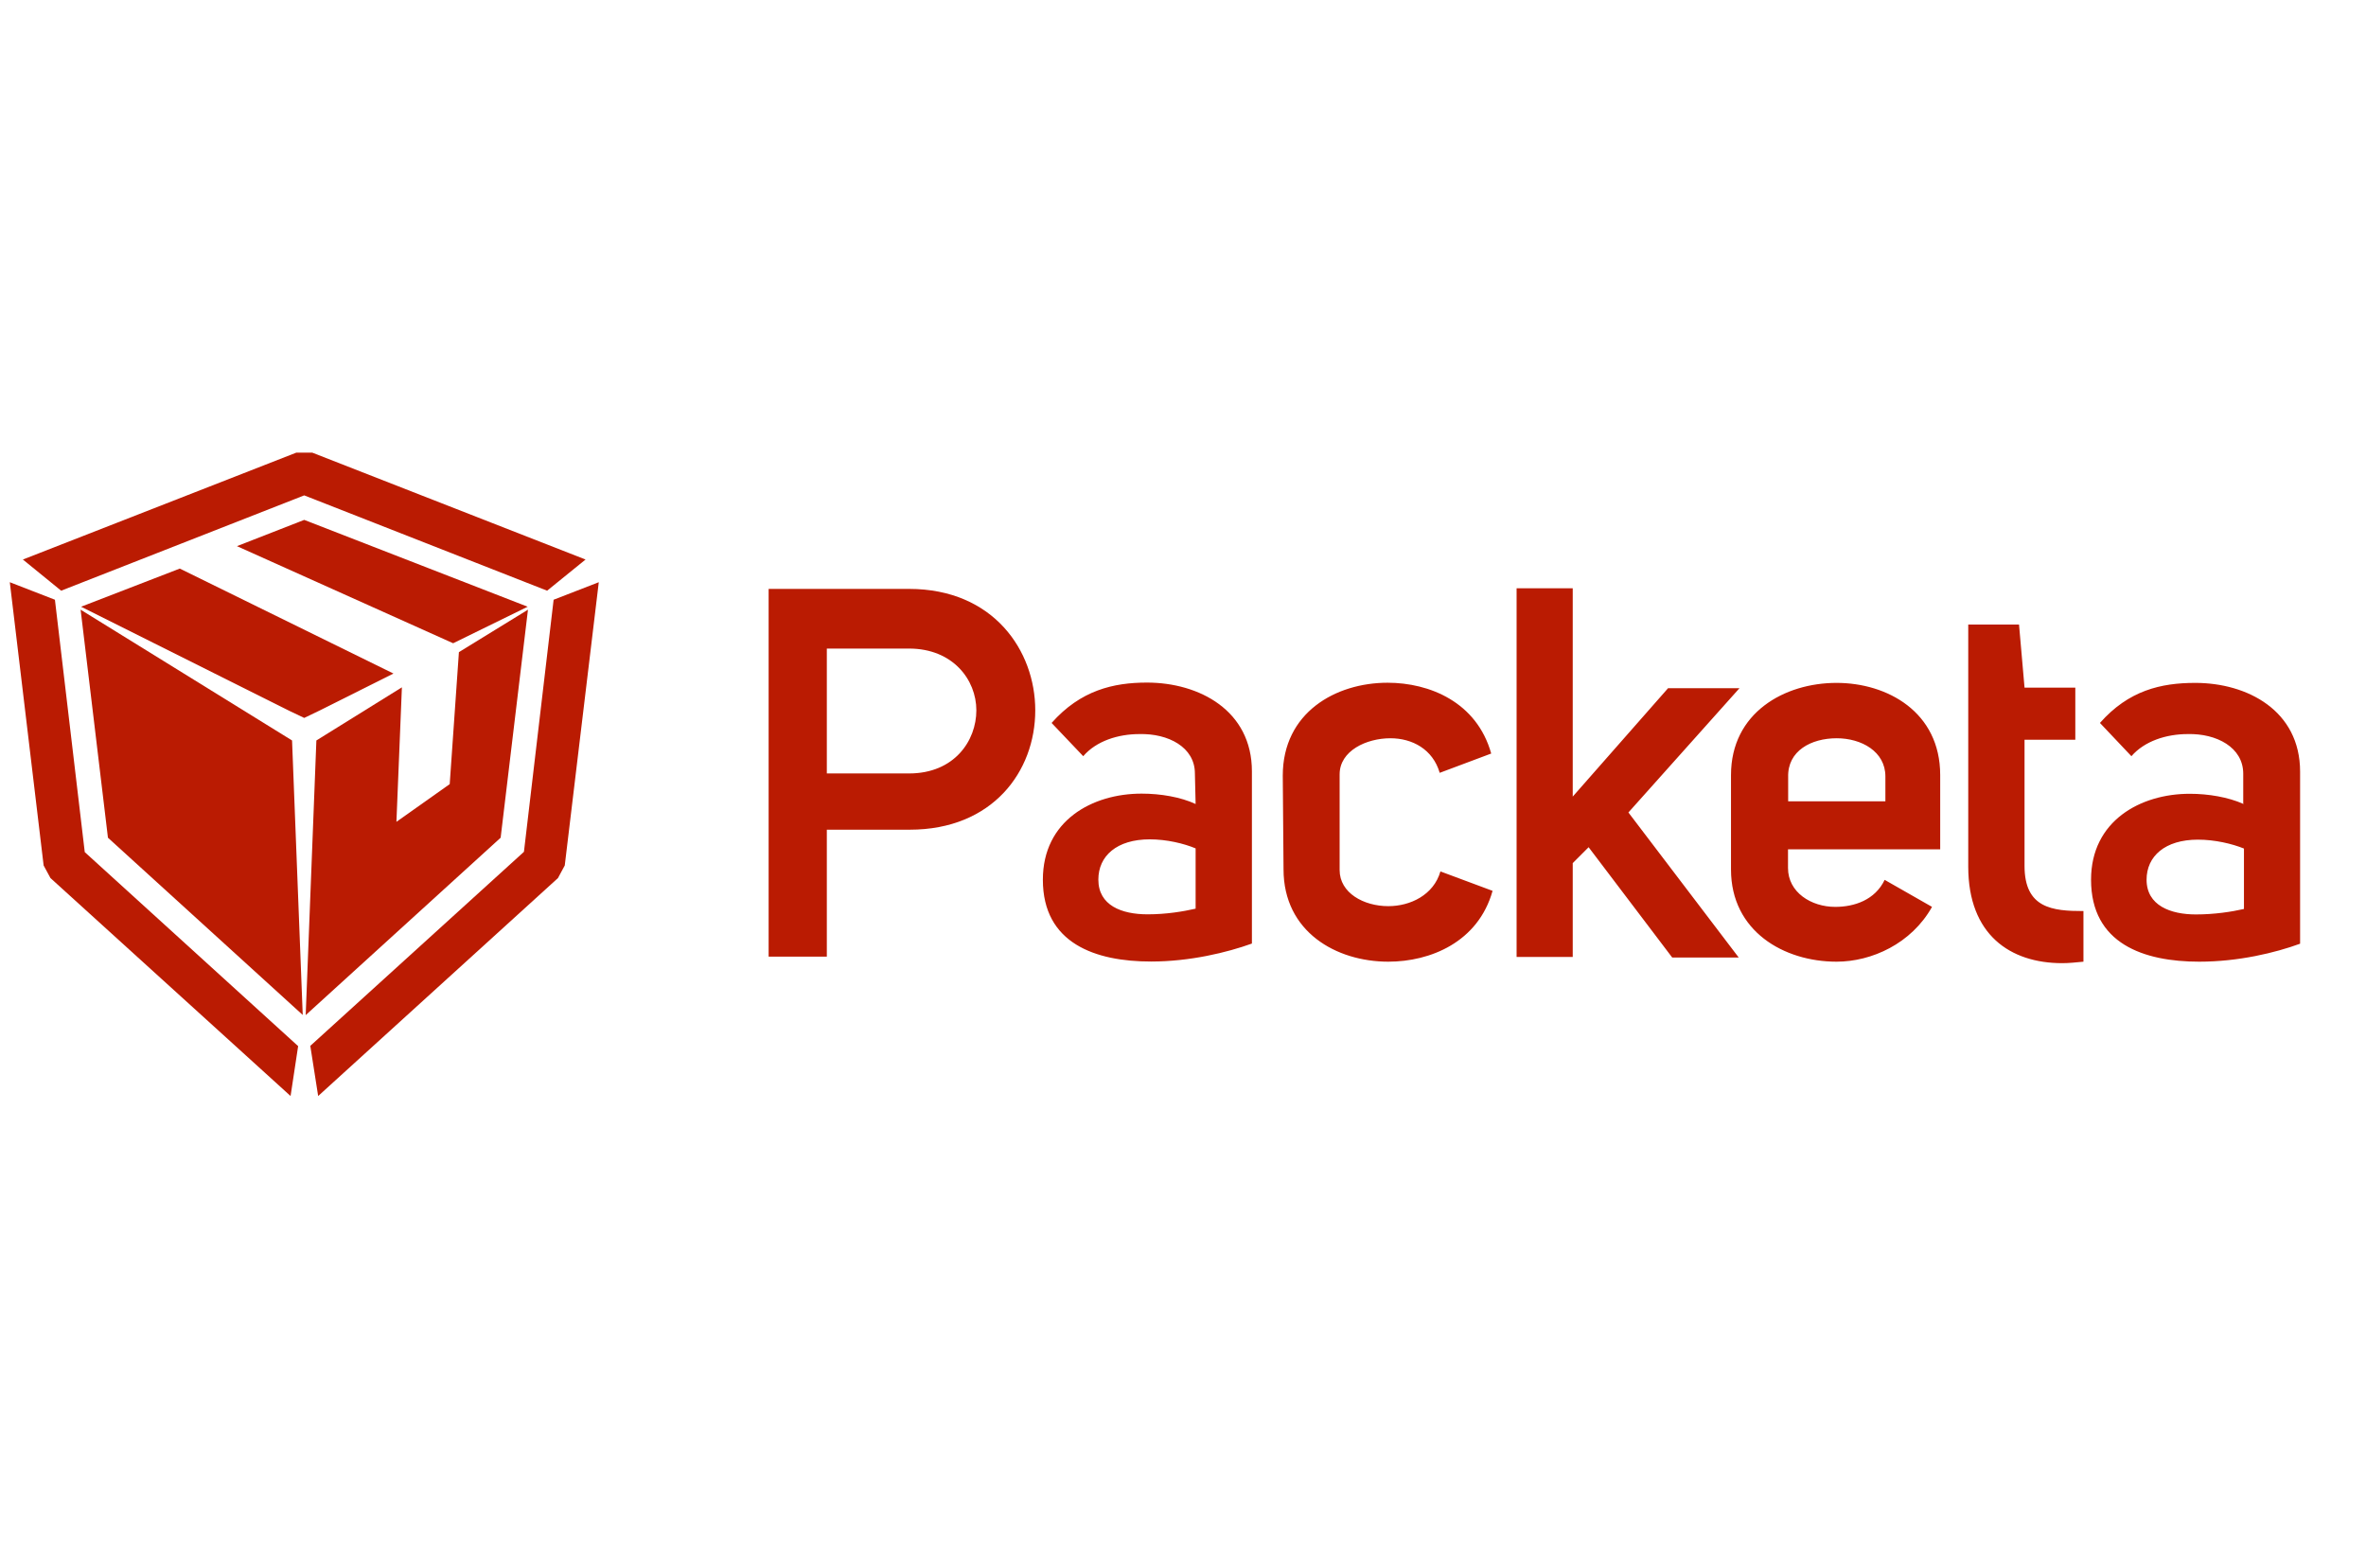
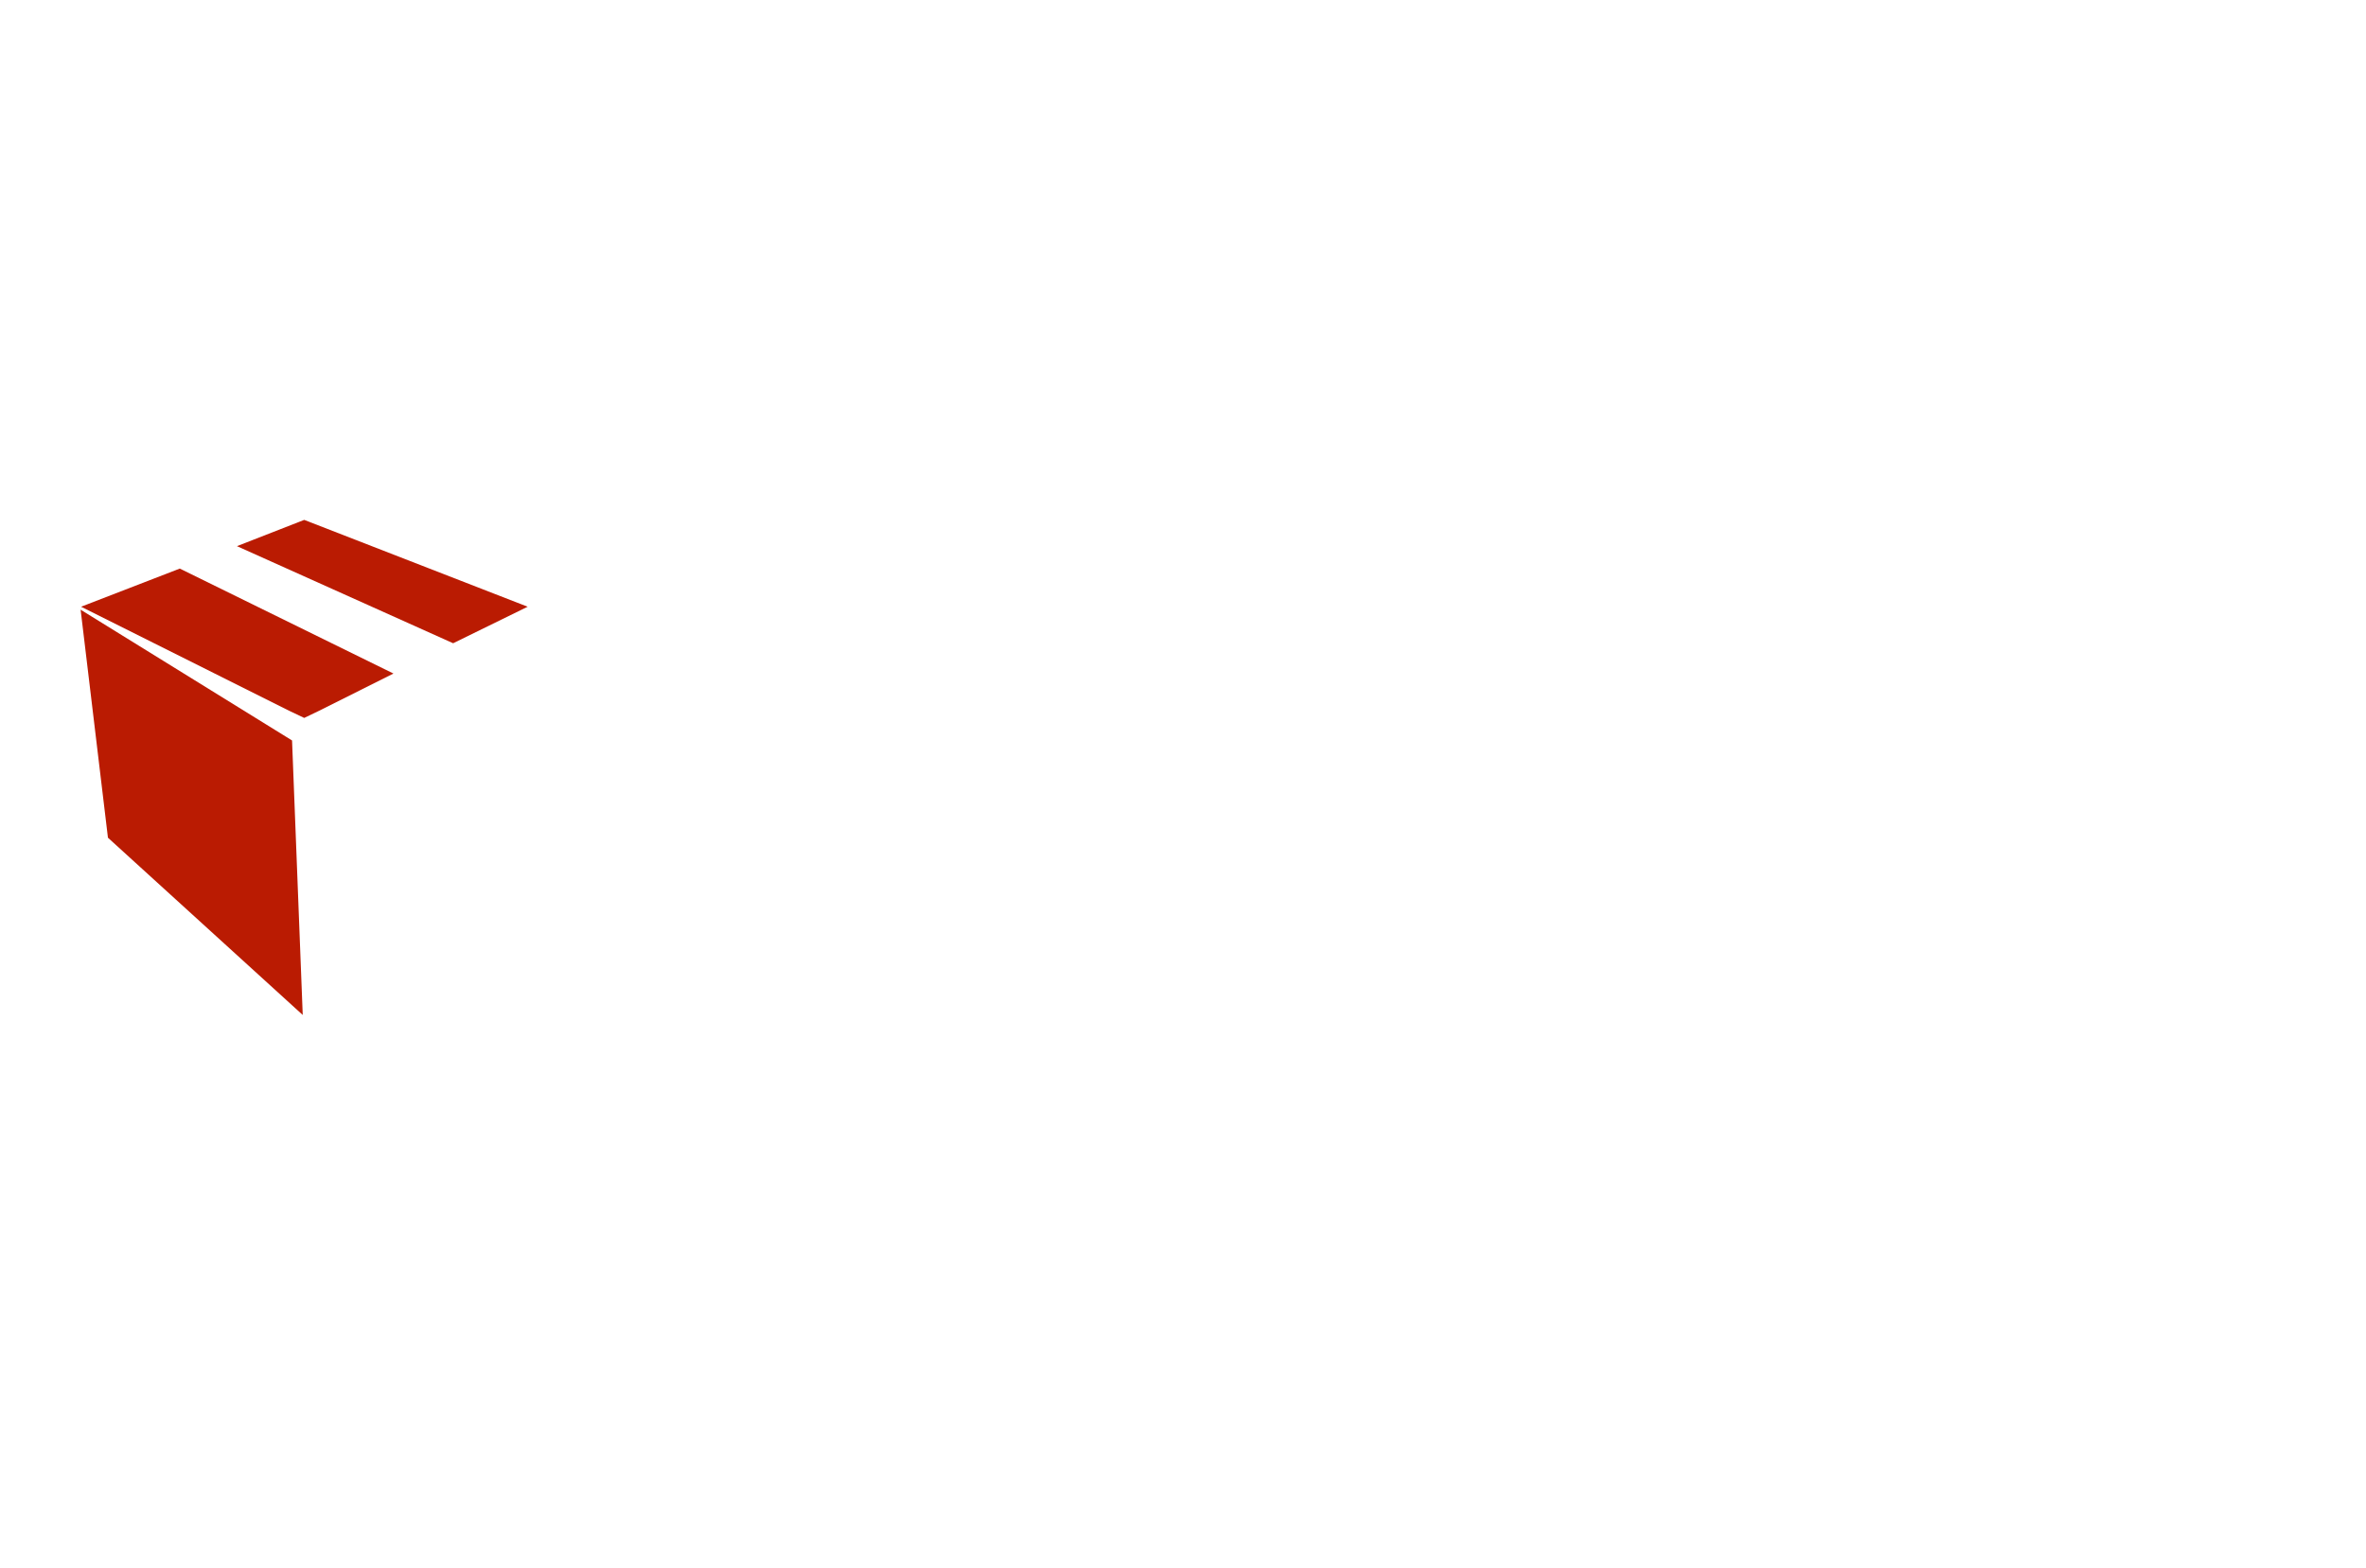
<svg xmlns="http://www.w3.org/2000/svg" width="83" zoomAndPan="magnify" viewBox="0 0 62.25 41.25" height="55" preserveAspectRatio="xMidYMid meet" version="1.0">
  <defs>
    <clipPath id="641c2a6b2e">
      <path d="M 20 15 L 60.59 15 L 60.59 26 L 20 26 Z M 20 15 " clip-rule="nonzero" />
    </clipPath>
    <clipPath id="4efa679e46">
      <path d="M 0.188 11.898 L 16 11.898 L 16 28.84 L 0.188 28.84 Z M 0.188 11.898 " clip-rule="nonzero" />
    </clipPath>
  </defs>
  <g clip-path="url(#641c2a6b2e)">
-     <path fill="#ba1b02" d="M 59.02 21.16 L 59.02 21.152 C 59.027 21.156 59.031 21.16 59.039 21.16 Z M 59.02 21.152 L 59.02 20.359 C 59.02 19.664 58.316 19.297 57.559 19.316 C 56.996 19.316 56.422 19.5 56.078 19.898 L 55.25 19.023 C 56.004 18.168 56.855 17.969 57.758 17.969 C 59.125 17.969 60.516 18.695 60.516 20.305 L 60.516 24.832 C 59.867 25.07 58.895 25.305 57.863 25.305 C 56.402 25.305 55.016 24.832 55.016 23.148 C 55.016 21.602 56.312 20.887 57.613 20.887 C 58.109 20.887 58.625 20.977 59.02 21.152 Z M 59.039 22.328 C 58.73 22.203 58.277 22.094 57.828 22.094 C 56.961 22.094 56.477 22.531 56.477 23.148 C 56.477 23.828 57.109 24.062 57.773 24.062 C 58.262 24.062 58.715 23.992 59.039 23.918 Z M 54.816 25.305 C 54.617 25.324 54.438 25.344 54.258 25.344 C 52.887 25.344 51.785 24.594 51.785 22.805 L 51.785 16.434 L 53.121 16.434 L 53.266 18.094 L 54.602 18.094 L 54.602 19.465 L 53.266 19.465 L 53.266 22.785 C 53.266 23.902 54.004 23.973 54.816 23.973 Z M 50.832 23.863 C 50.289 24.832 49.242 25.305 48.32 25.305 C 46.934 25.305 45.543 24.504 45.543 22.879 L 45.543 20.395 C 45.543 18.75 46.953 17.969 48.32 17.969 C 49.656 17.969 51.047 18.734 51.047 20.395 L 51.047 22.348 L 47.043 22.348 L 47.043 22.84 C 47.043 23.48 47.652 23.863 48.285 23.863 C 48.793 23.863 49.332 23.68 49.586 23.152 Z M 49.605 21.086 L 49.605 20.43 C 49.605 19.773 48.973 19.426 48.324 19.426 C 47.656 19.426 47.027 19.754 47.047 20.449 L 47.047 21.086 Z M 43.887 18.109 L 45.766 18.109 L 42.844 21.379 L 45.746 25.195 L 43.996 25.195 L 41.797 22.293 L 41.379 22.711 L 41.379 25.18 L 39.902 25.18 L 39.902 15.48 L 41.379 15.48 L 41.379 20.961 Z M 33.75 20.41 C 33.75 18.75 35.141 17.965 36.508 17.965 C 37.609 17.965 38.855 18.473 39.234 19.828 L 37.879 20.336 C 37.699 19.715 37.156 19.426 36.582 19.426 C 35.953 19.426 35.246 19.754 35.246 20.375 L 35.246 22.895 C 35.246 23.496 35.879 23.844 36.527 23.844 C 37.105 23.844 37.719 23.551 37.898 22.93 L 39.27 23.441 C 38.891 24.793 37.629 25.305 36.527 25.305 C 35.156 25.305 33.77 24.52 33.77 22.875 Z M 31.438 20.352 C 31.438 19.66 30.738 19.297 29.977 19.316 C 29.422 19.316 28.844 19.496 28.5 19.898 L 27.668 19.023 C 28.43 18.164 29.293 17.961 30.176 17.961 C 31.551 17.961 32.938 18.695 32.938 20.297 L 32.938 24.828 C 32.289 25.062 31.312 25.301 30.285 25.301 C 28.824 25.301 27.438 24.828 27.438 23.148 C 27.438 21.594 28.734 20.883 30.035 20.883 C 30.539 20.883 31.062 20.973 31.457 21.156 Z M 31.457 22.324 C 31.148 22.195 30.699 22.086 30.25 22.086 C 29.383 22.086 28.898 22.523 28.898 23.145 C 28.898 23.824 29.508 24.059 30.195 24.059 C 30.684 24.059 31.133 23.984 31.457 23.91 Z M 20.223 15.496 L 23.918 15.496 C 26.137 15.496 27.238 17.121 27.238 18.691 C 27.238 20.297 26.117 21.832 23.934 21.832 L 21.754 21.832 L 21.754 25.172 L 20.223 25.172 Z M 21.754 20.352 L 23.918 20.352 C 25.109 20.352 25.688 19.492 25.688 18.691 C 25.688 17.887 25.07 17.066 23.918 17.066 L 21.754 17.066 Z M 21.754 20.352 " fill-opacity="1" fill-rule="evenodd" />
-   </g>
+     </g>
  <path fill="#ba1b02" d="M 8.395 18.703 L 8.004 18.891 L 7.609 18.703 L 2.133 15.965 L 4.73 14.961 L 10.352 17.723 Z M 13.883 15.965 L 11.922 16.926 L 6.234 14.371 L 8.004 13.68 Z M 13.883 15.965 " fill-opacity="1" fill-rule="nonzero" />
  <g clip-path="url(#4efa679e46)">
-     <path fill="#ba1b02" d="M 8.215 11.91 L 15.406 14.723 L 14.395 15.543 L 8.004 13.035 L 1.609 15.543 L 0.602 14.723 L 7.797 11.91 Z M 14.566 15.781 L 15.754 15.32 L 14.859 22.773 L 14.68 23.105 L 8.371 28.84 L 8.164 27.52 L 13.785 22.414 Z M 1.328 23.105 L 1.148 22.773 L 0.258 15.32 L 1.445 15.781 L 2.23 22.422 L 7.844 27.527 L 7.645 28.84 Z M 1.328 23.105 " fill-opacity="1" fill-rule="nonzero" />
-   </g>
-   <path fill="#ba1b02" d="M 12.074 17.16 L 13.891 16.043 L 13.172 22.043 L 8.043 26.711 L 8.324 19.484 L 10.574 18.086 L 10.43 21.625 L 11.832 20.633 Z M 12.074 17.16 " fill-opacity="1" fill-rule="nonzero" />
+     </g>
  <path fill="#ba1b02" d="M 7.684 19.484 L 7.965 26.707 L 2.84 22.043 L 2.121 16.043 Z M 7.684 19.484 " fill-opacity="1" fill-rule="nonzero" />
</svg>